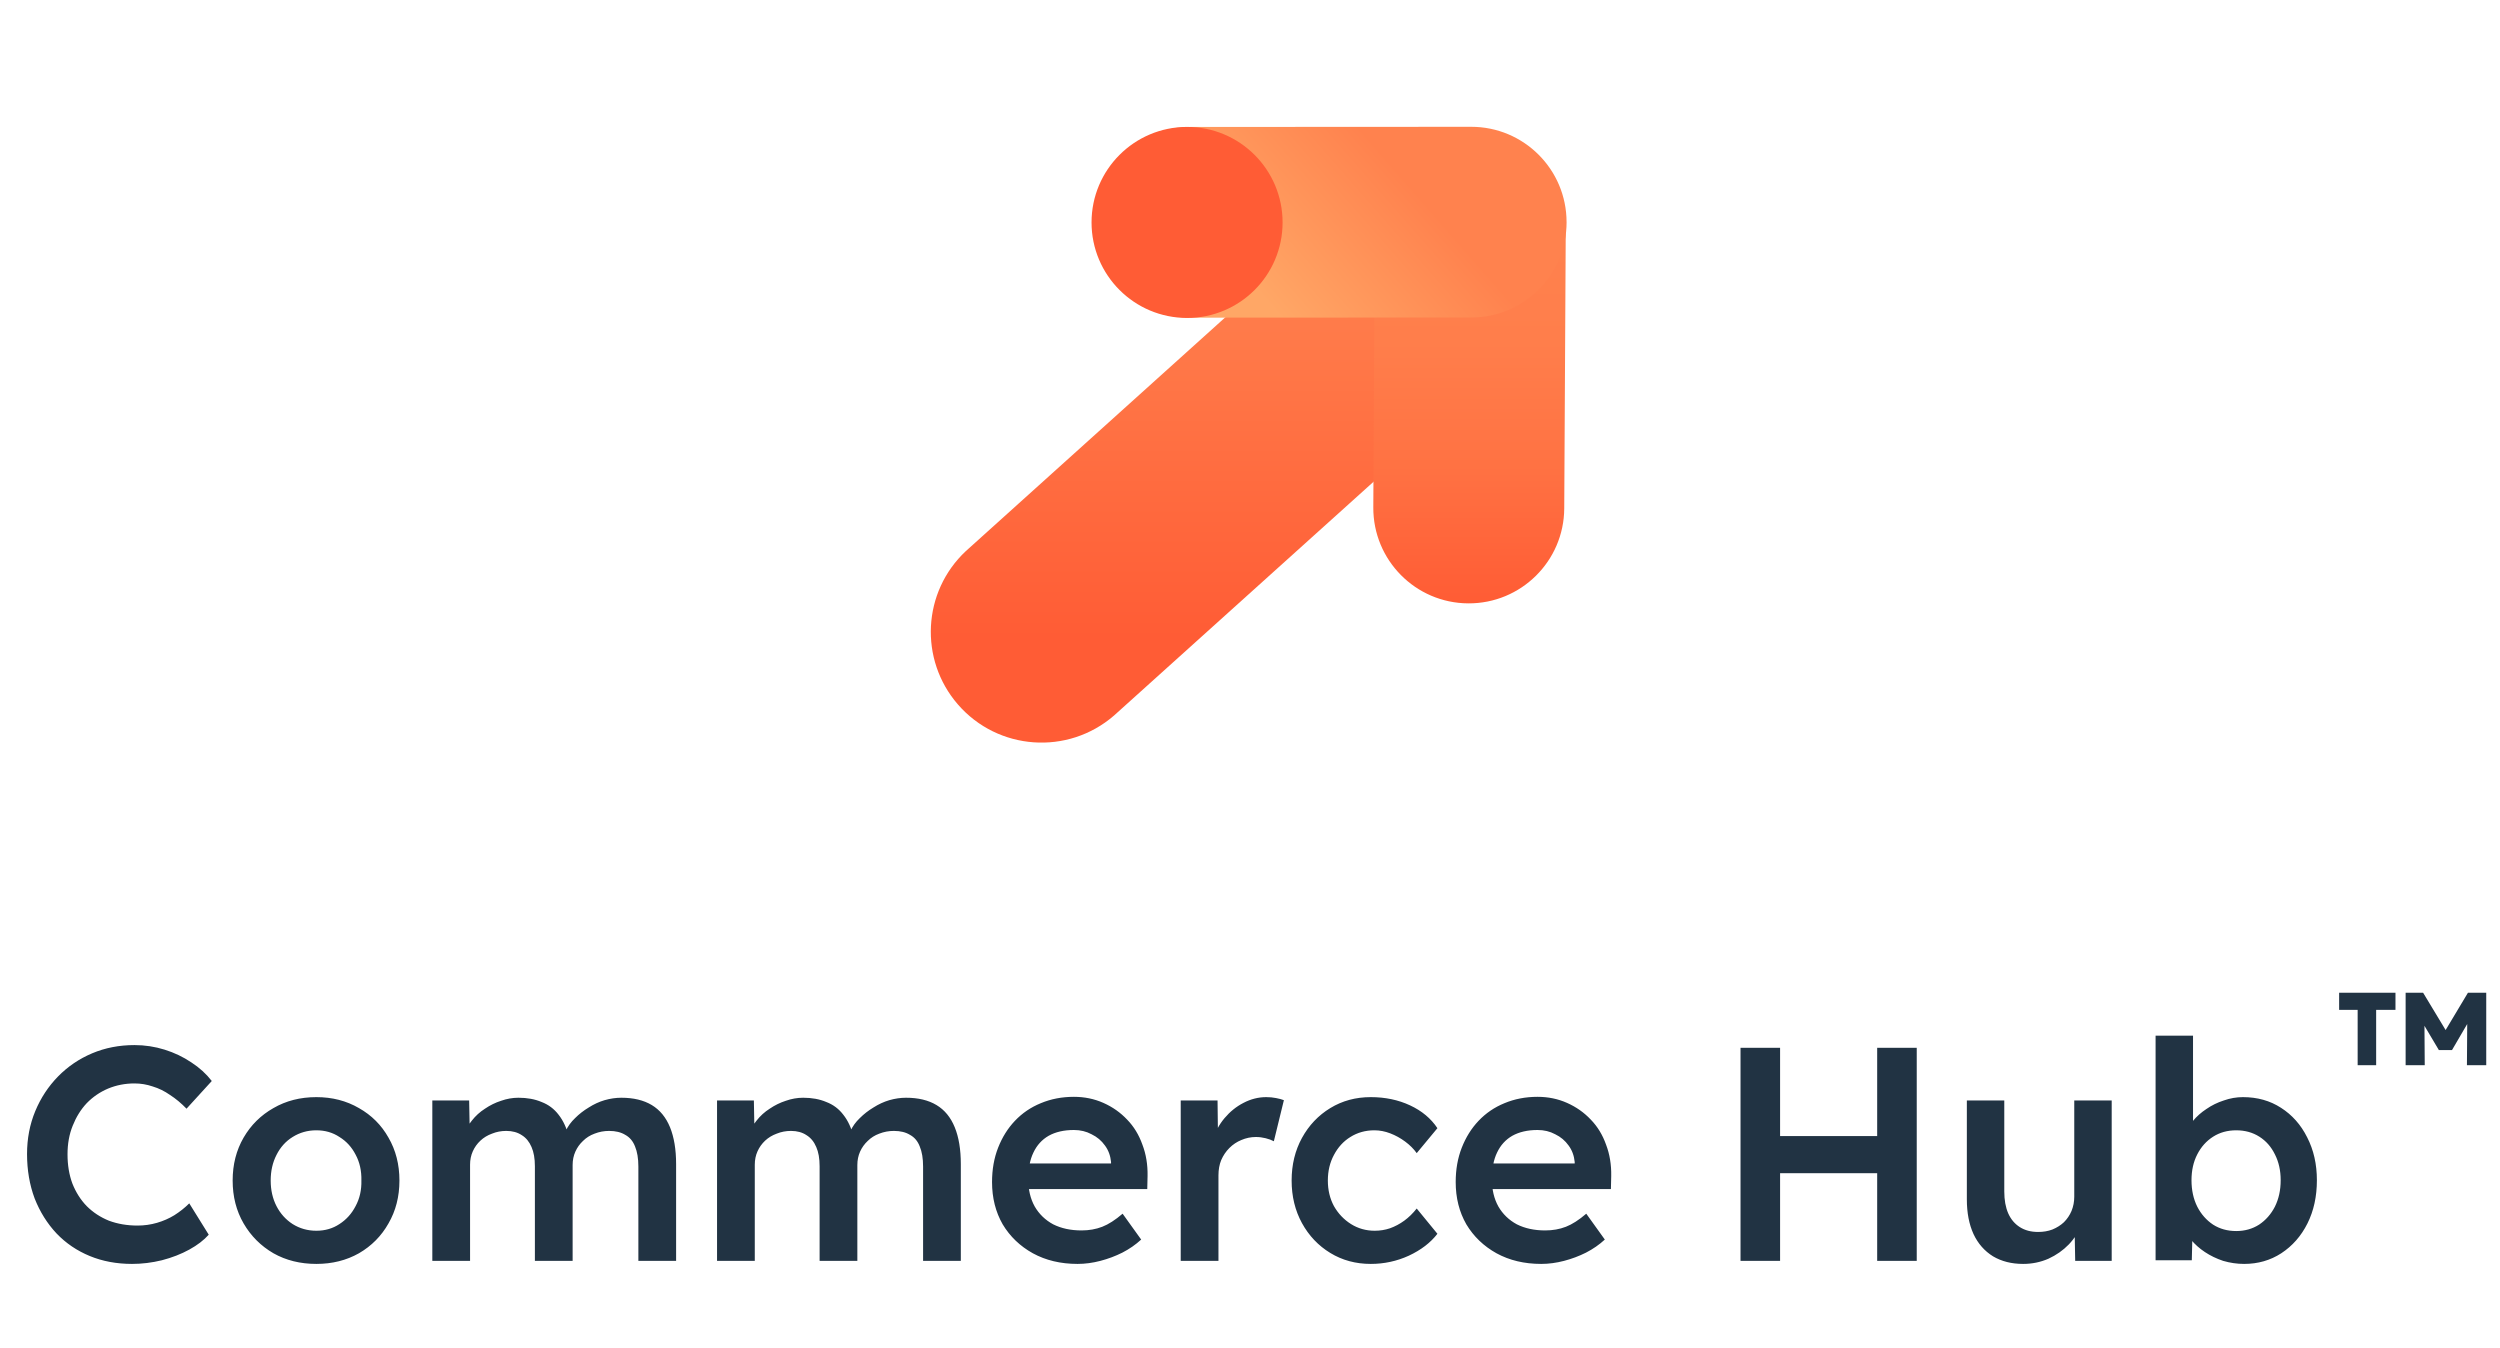
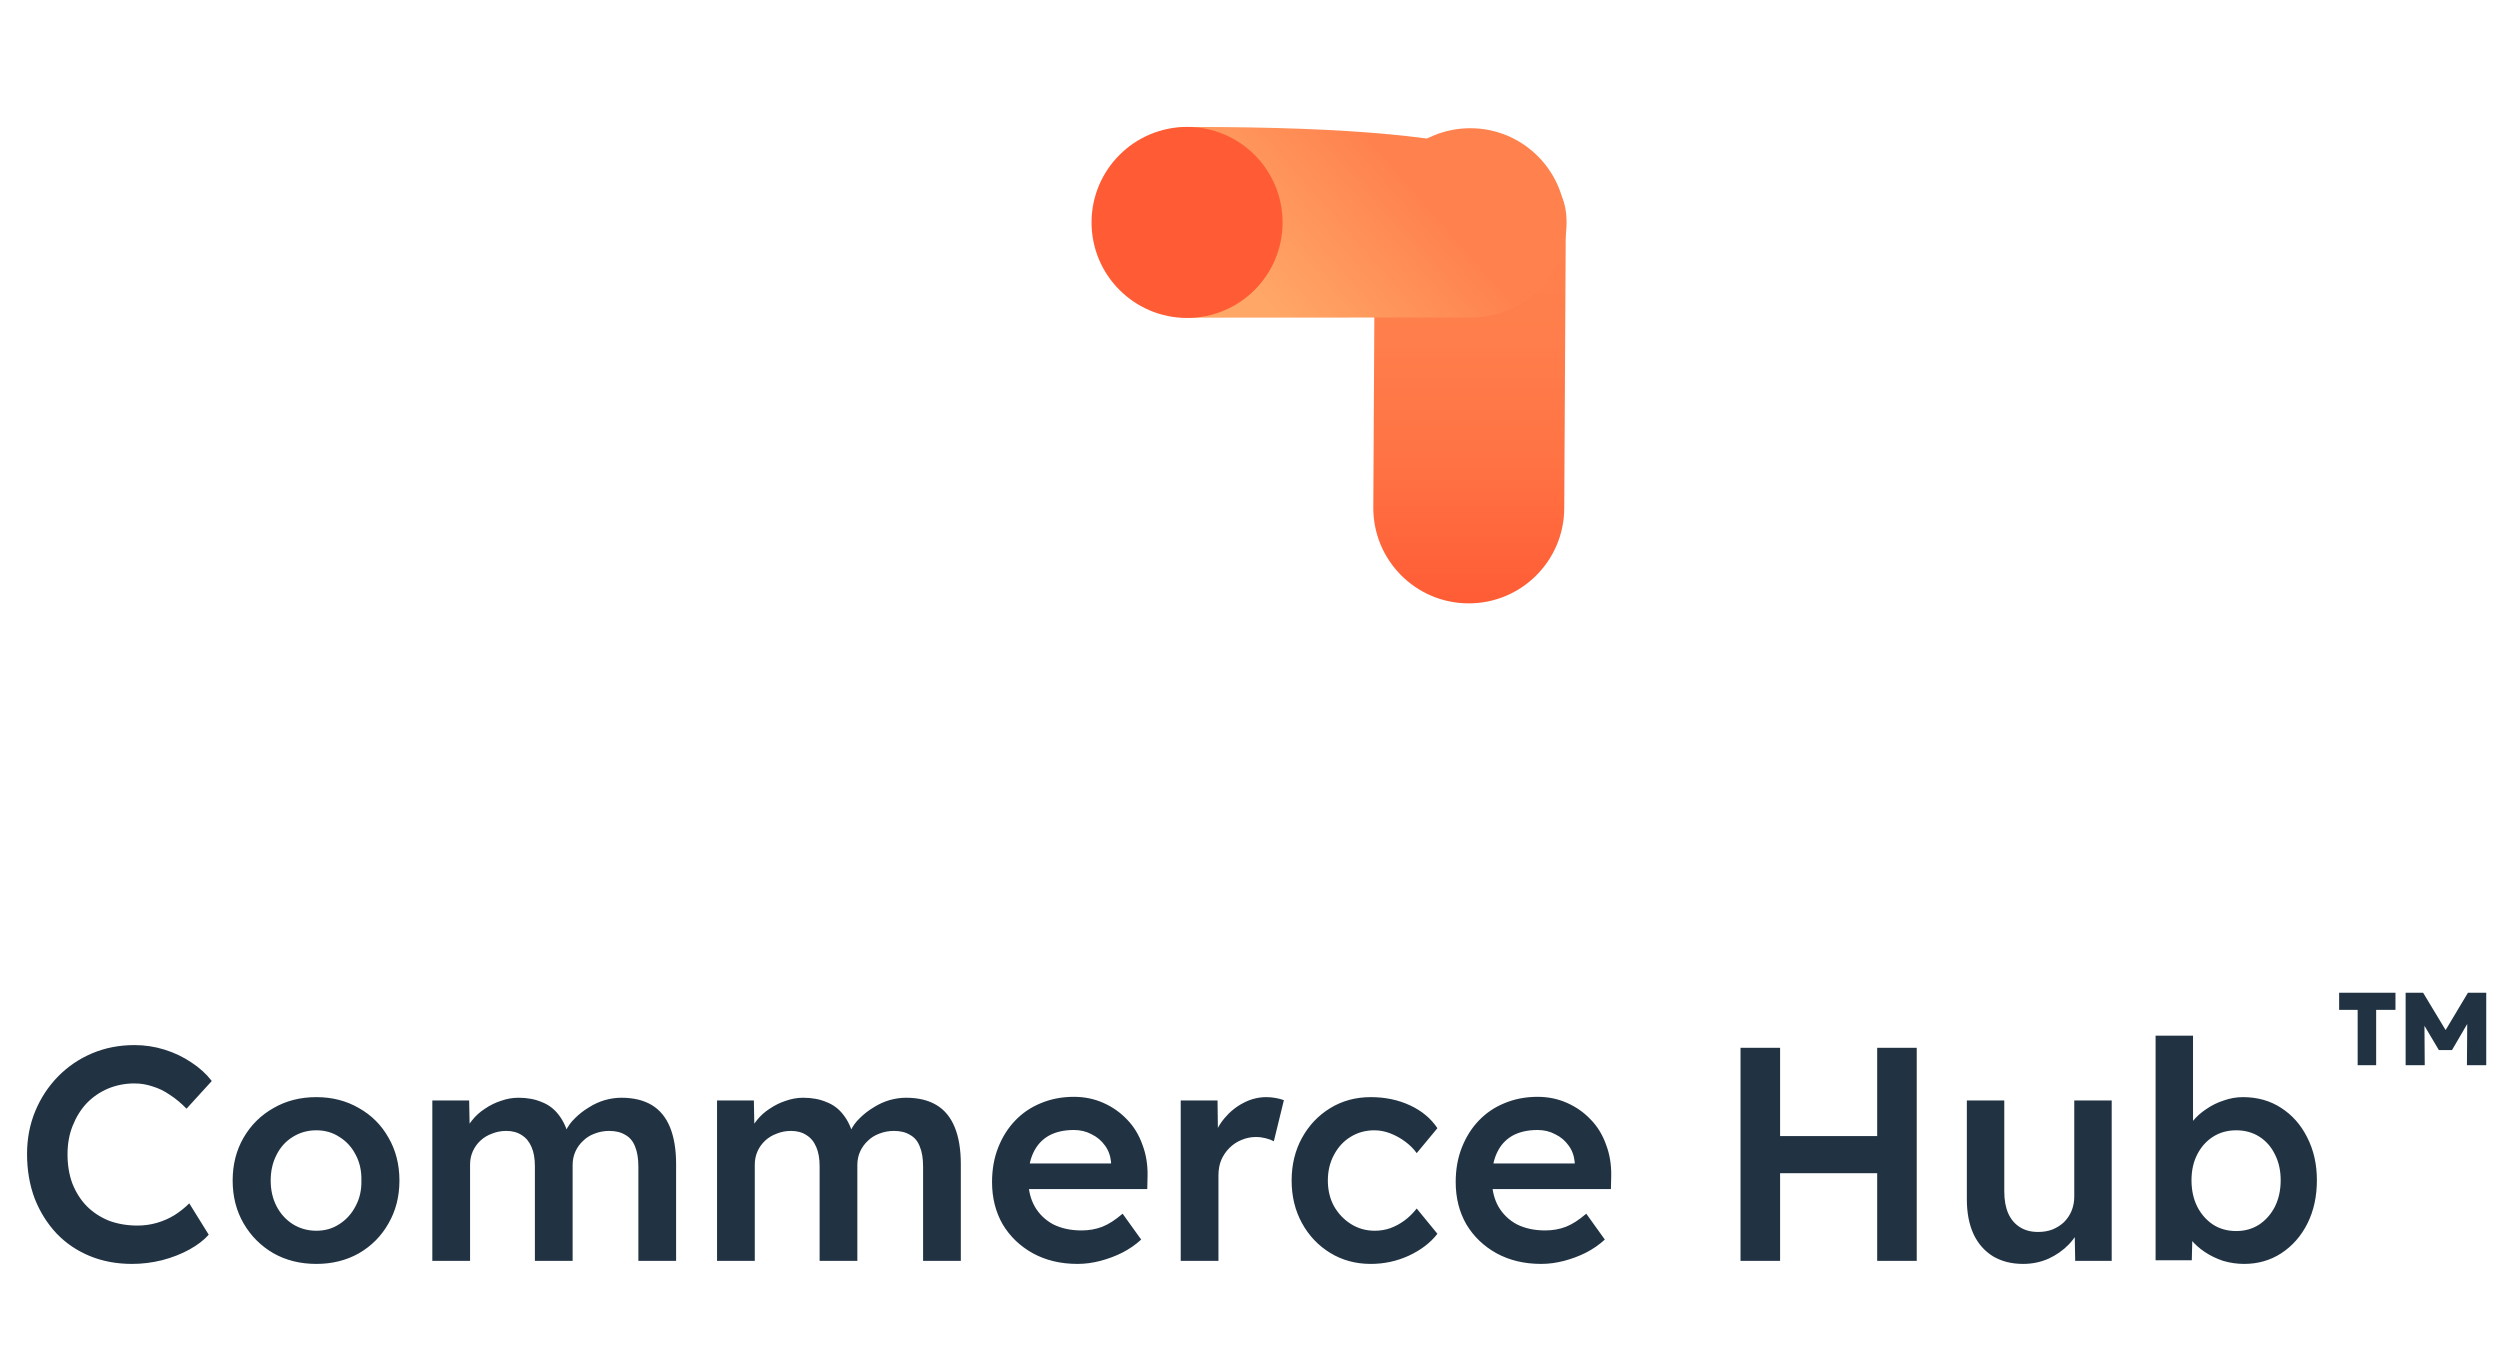
<svg xmlns="http://www.w3.org/2000/svg" width="115" height="62" viewBox="0 0 115 62" fill="none">
  <g clip-path="url(#clip0_493_2656)">
-     <path d="M71.233 14.909L51.246 32.914C49.121 34.757 45.905 34.529 44.063 32.404C42.269 30.336 42.431 27.22 44.429 25.35L64.416 7.342" fill="url(#paint0_linear_493_2656)" />
    <path d="M63.243 10.265L63.172 23.34C63.159 25.765 65.115 27.742 67.539 27.755L67.54 27.755C69.965 27.768 71.942 25.813 71.955 23.388L72.026 10.313C72.039 7.888 70.084 5.911 67.659 5.898L67.658 5.898C65.233 5.885 63.256 7.84 63.243 10.265Z" fill="url(#paint1_linear_493_2656)" />
-     <path d="M72.063 10.217C72.064 12.639 70.102 14.604 67.679 14.605L54.753 14.612C52.331 14.613 50.366 12.651 50.365 10.228C50.363 7.806 52.326 5.841 54.748 5.84L67.674 5.833C70.096 5.832 72.061 7.794 72.062 10.217H72.063Z" fill="url(#paint2_linear_493_2656)" />
+     <path d="M72.063 10.217C72.064 12.639 70.102 14.604 67.679 14.605L54.753 14.612C52.331 14.613 50.366 12.651 50.365 10.228C50.363 7.806 52.326 5.841 54.748 5.84C70.096 5.832 72.061 7.794 72.062 10.217H72.063Z" fill="url(#paint2_linear_493_2656)" />
    <path d="M54.605 14.626C57.032 14.626 58.999 12.659 58.999 10.232C58.999 7.806 57.032 5.838 54.605 5.838C52.178 5.838 50.211 7.806 50.211 10.232C50.211 12.659 52.178 14.626 54.605 14.626Z" fill="#FF5C35" />
    <path d="M6.074 58.14C5.365 58.14 4.716 58.019 4.128 57.776C3.54 57.533 3.031 57.188 2.602 56.74C2.173 56.283 1.837 55.746 1.594 55.13C1.361 54.505 1.244 53.823 1.244 53.086C1.244 52.377 1.37 51.719 1.622 51.112C1.874 50.505 2.224 49.973 2.672 49.516C3.12 49.059 3.643 48.704 4.24 48.452C4.837 48.2 5.486 48.074 6.186 48.074C6.662 48.074 7.124 48.144 7.572 48.284C8.02 48.424 8.431 48.62 8.804 48.872C9.177 49.115 9.49 49.399 9.742 49.726L8.58 51C8.337 50.748 8.085 50.538 7.824 50.37C7.572 50.193 7.306 50.062 7.026 49.978C6.755 49.885 6.475 49.838 6.186 49.838C5.757 49.838 5.351 49.917 4.968 50.076C4.595 50.235 4.268 50.459 3.988 50.748C3.717 51.037 3.503 51.383 3.344 51.784C3.185 52.176 3.106 52.615 3.106 53.1C3.106 53.595 3.181 54.043 3.33 54.444C3.489 54.845 3.708 55.191 3.988 55.48C4.277 55.769 4.618 55.993 5.01 56.152C5.411 56.301 5.85 56.376 6.326 56.376C6.634 56.376 6.933 56.334 7.222 56.25C7.511 56.166 7.777 56.049 8.02 55.9C8.272 55.741 8.501 55.559 8.706 55.354L9.602 56.796C9.378 57.048 9.079 57.277 8.706 57.482C8.333 57.687 7.913 57.851 7.446 57.972C6.989 58.084 6.531 58.14 6.074 58.14ZM14.552 58.14C13.815 58.14 13.157 57.977 12.578 57.65C12 57.314 11.542 56.857 11.206 56.278C10.87 55.699 10.702 55.041 10.702 54.304C10.702 53.567 10.87 52.909 11.206 52.33C11.542 51.751 12 51.299 12.578 50.972C13.157 50.636 13.815 50.468 14.552 50.468C15.28 50.468 15.934 50.636 16.512 50.972C17.091 51.299 17.544 51.751 17.87 52.33C18.206 52.909 18.374 53.567 18.374 54.304C18.374 55.041 18.206 55.699 17.87 56.278C17.544 56.857 17.091 57.314 16.512 57.65C15.934 57.977 15.28 58.14 14.552 58.14ZM14.552 56.614C14.954 56.614 15.308 56.511 15.616 56.306C15.934 56.101 16.181 55.825 16.358 55.48C16.545 55.135 16.634 54.743 16.624 54.304C16.634 53.856 16.545 53.459 16.358 53.114C16.181 52.769 15.934 52.498 15.616 52.302C15.308 52.097 14.954 51.994 14.552 51.994C14.151 51.994 13.787 52.097 13.46 52.302C13.143 52.498 12.896 52.773 12.718 53.128C12.541 53.473 12.452 53.865 12.452 54.304C12.452 54.743 12.541 55.135 12.718 55.48C12.896 55.825 13.143 56.101 13.46 56.306C13.787 56.511 14.151 56.614 14.552 56.614ZM19.887 58V50.622H21.581L21.609 52.106L21.329 52.218C21.413 51.975 21.539 51.751 21.707 51.546C21.875 51.331 22.075 51.149 22.309 51C22.542 50.841 22.789 50.72 23.051 50.636C23.312 50.543 23.578 50.496 23.849 50.496C24.25 50.496 24.605 50.561 24.913 50.692C25.23 50.813 25.491 51.009 25.697 51.28C25.911 51.551 26.07 51.896 26.173 52.316L25.907 52.26L26.019 52.036C26.121 51.812 26.266 51.611 26.453 51.434C26.639 51.247 26.849 51.084 27.083 50.944C27.316 50.795 27.559 50.683 27.811 50.608C28.072 50.533 28.329 50.496 28.581 50.496C29.141 50.496 29.607 50.608 29.981 50.832C30.354 51.056 30.634 51.397 30.821 51.854C31.007 52.311 31.101 52.876 31.101 53.548V58H29.365V53.66C29.365 53.287 29.313 52.979 29.211 52.736C29.117 52.493 28.968 52.316 28.763 52.204C28.567 52.083 28.319 52.022 28.021 52.022C27.787 52.022 27.563 52.064 27.349 52.148C27.143 52.223 26.966 52.335 26.817 52.484C26.667 52.624 26.551 52.787 26.467 52.974C26.383 53.161 26.341 53.366 26.341 53.59V58H24.605V53.646C24.605 53.291 24.553 52.997 24.451 52.764C24.348 52.521 24.199 52.339 24.003 52.218C23.807 52.087 23.569 52.022 23.289 52.022C23.055 52.022 22.836 52.064 22.631 52.148C22.425 52.223 22.248 52.33 22.099 52.47C21.949 52.61 21.833 52.773 21.749 52.96C21.665 53.147 21.623 53.352 21.623 53.576V58H19.887ZM32.984 58V50.622H34.678L34.706 52.106L34.426 52.218C34.51 51.975 34.636 51.751 34.804 51.546C34.972 51.331 35.173 51.149 35.406 51C35.64 50.841 35.887 50.72 36.148 50.636C36.41 50.543 36.676 50.496 36.946 50.496C37.348 50.496 37.702 50.561 38.01 50.692C38.328 50.813 38.589 51.009 38.794 51.28C39.009 51.551 39.168 51.896 39.27 52.316L39.004 52.26L39.116 52.036C39.219 51.812 39.364 51.611 39.55 51.434C39.737 51.247 39.947 51.084 40.18 50.944C40.414 50.795 40.656 50.683 40.908 50.608C41.17 50.533 41.426 50.496 41.678 50.496C42.238 50.496 42.705 50.608 43.078 50.832C43.452 51.056 43.732 51.397 43.918 51.854C44.105 52.311 44.198 52.876 44.198 53.548V58H42.462V53.66C42.462 53.287 42.411 52.979 42.308 52.736C42.215 52.493 42.066 52.316 41.86 52.204C41.664 52.083 41.417 52.022 41.118 52.022C40.885 52.022 40.661 52.064 40.446 52.148C40.241 52.223 40.064 52.335 39.914 52.484C39.765 52.624 39.648 52.787 39.564 52.974C39.48 53.161 39.438 53.366 39.438 53.59V58H37.702V53.646C37.702 53.291 37.651 52.997 37.548 52.764C37.446 52.521 37.296 52.339 37.1 52.218C36.904 52.087 36.666 52.022 36.386 52.022C36.153 52.022 35.934 52.064 35.728 52.148C35.523 52.223 35.346 52.33 35.196 52.47C35.047 52.61 34.93 52.773 34.846 52.96C34.762 53.147 34.72 53.352 34.72 53.576V58H32.984ZM49.568 58.14C48.793 58.14 48.107 57.977 47.51 57.65C46.922 57.323 46.46 56.88 46.124 56.32C45.797 55.751 45.634 55.102 45.634 54.374C45.634 53.795 45.727 53.268 45.914 52.792C46.101 52.316 46.357 51.905 46.684 51.56C47.02 51.205 47.417 50.935 47.874 50.748C48.341 50.552 48.849 50.454 49.4 50.454C49.885 50.454 50.338 50.547 50.758 50.734C51.178 50.921 51.542 51.177 51.85 51.504C52.158 51.821 52.391 52.204 52.55 52.652C52.718 53.091 52.797 53.571 52.788 54.094L52.774 54.696H46.796L46.474 53.52H51.332L51.108 53.758V53.45C51.08 53.161 50.987 52.909 50.828 52.694C50.669 52.47 50.464 52.297 50.212 52.176C49.969 52.045 49.699 51.98 49.4 51.98C48.943 51.98 48.555 52.069 48.238 52.246C47.93 52.423 47.697 52.68 47.538 53.016C47.379 53.343 47.3 53.753 47.3 54.248C47.3 54.724 47.398 55.139 47.594 55.494C47.799 55.849 48.084 56.124 48.448 56.32C48.821 56.507 49.255 56.6 49.75 56.6C50.095 56.6 50.413 56.544 50.702 56.432C50.991 56.32 51.304 56.119 51.64 55.83L52.494 57.02C52.242 57.253 51.953 57.454 51.626 57.622C51.309 57.781 50.973 57.907 50.618 58C50.263 58.093 49.913 58.14 49.568 58.14ZM54.313 58V50.622H56.007L56.035 52.974L55.797 52.442C55.9 52.069 56.077 51.733 56.329 51.434C56.581 51.135 56.87 50.902 57.197 50.734C57.533 50.557 57.883 50.468 58.247 50.468C58.406 50.468 58.555 50.482 58.695 50.51C58.844 50.538 58.966 50.571 59.059 50.608L58.597 52.498C58.494 52.442 58.368 52.395 58.219 52.358C58.07 52.321 57.92 52.302 57.771 52.302C57.538 52.302 57.314 52.349 57.099 52.442C56.894 52.526 56.712 52.647 56.553 52.806C56.394 52.965 56.268 53.151 56.175 53.366C56.091 53.571 56.049 53.805 56.049 54.066V58H54.313ZM63.055 58.14C62.364 58.14 61.744 57.972 61.193 57.636C60.642 57.3 60.209 56.843 59.891 56.264C59.574 55.685 59.415 55.032 59.415 54.304C59.415 53.576 59.574 52.923 59.891 52.344C60.209 51.765 60.642 51.308 61.193 50.972C61.744 50.636 62.364 50.468 63.055 50.468C63.718 50.468 64.32 50.594 64.861 50.846C65.403 51.098 65.823 51.448 66.121 51.896L65.169 53.044C65.029 52.848 64.852 52.671 64.637 52.512C64.422 52.353 64.194 52.227 63.951 52.134C63.709 52.041 63.466 51.994 63.223 51.994C62.812 51.994 62.444 52.097 62.117 52.302C61.8 52.498 61.548 52.773 61.361 53.128C61.175 53.473 61.081 53.865 61.081 54.304C61.081 54.743 61.175 55.135 61.361 55.48C61.557 55.825 61.819 56.101 62.145 56.306C62.472 56.511 62.836 56.614 63.237 56.614C63.48 56.614 63.713 56.577 63.937 56.502C64.171 56.418 64.39 56.301 64.595 56.152C64.8 56.003 64.992 55.816 65.169 55.592L66.121 56.754C65.804 57.165 65.365 57.501 64.805 57.762C64.254 58.014 63.671 58.14 63.055 58.14ZM70.896 58.14C70.121 58.14 69.435 57.977 68.838 57.65C68.25 57.323 67.788 56.88 67.452 56.32C67.125 55.751 66.962 55.102 66.962 54.374C66.962 53.795 67.055 53.268 67.242 52.792C67.429 52.316 67.685 51.905 68.012 51.56C68.348 51.205 68.745 50.935 69.202 50.748C69.669 50.552 70.177 50.454 70.728 50.454C71.213 50.454 71.666 50.547 72.086 50.734C72.506 50.921 72.87 51.177 73.178 51.504C73.486 51.821 73.719 52.204 73.878 52.652C74.046 53.091 74.125 53.571 74.116 54.094L74.102 54.696H68.124L67.802 53.52H72.66L72.436 53.758V53.45C72.408 53.161 72.315 52.909 72.156 52.694C71.997 52.47 71.792 52.297 71.54 52.176C71.297 52.045 71.027 51.98 70.728 51.98C70.271 51.98 69.883 52.069 69.566 52.246C69.258 52.423 69.025 52.68 68.866 53.016C68.707 53.343 68.628 53.753 68.628 54.248C68.628 54.724 68.726 55.139 68.922 55.494C69.127 55.849 69.412 56.124 69.776 56.32C70.149 56.507 70.583 56.6 71.078 56.6C71.423 56.6 71.741 56.544 72.03 56.432C72.319 56.32 72.632 56.119 72.968 55.83L73.822 57.02C73.57 57.253 73.281 57.454 72.954 57.622C72.637 57.781 72.301 57.907 71.946 58C71.591 58.093 71.241 58.14 70.896 58.14ZM86.35 58V48.2H88.17V58H86.35ZM80.064 58V48.2H81.884V58H80.064ZM80.82 53.968V52.26H87.232V53.968H80.82ZM93.064 58.14C92.532 58.14 92.07 58.023 91.678 57.79C91.287 57.547 90.988 57.207 90.782 56.768C90.577 56.32 90.475 55.788 90.475 55.172V50.622H92.197V54.808C92.197 55.2 92.257 55.536 92.379 55.816C92.5 56.087 92.677 56.297 92.91 56.446C93.144 56.595 93.424 56.67 93.751 56.67C93.993 56.67 94.213 56.633 94.409 56.558C94.614 56.474 94.791 56.362 94.941 56.222C95.09 56.073 95.207 55.9 95.29 55.704C95.374 55.499 95.416 55.279 95.416 55.046V50.622H97.138V58H95.459L95.43 56.46L95.739 56.292C95.626 56.647 95.435 56.964 95.165 57.244C94.903 57.515 94.591 57.734 94.227 57.902C93.862 58.061 93.475 58.14 93.064 58.14ZM103.231 58.14C102.904 58.14 102.582 58.093 102.265 58C101.957 57.897 101.677 57.762 101.425 57.594C101.173 57.426 100.963 57.239 100.795 57.034C100.627 56.819 100.515 56.605 100.459 56.39L100.865 56.208L100.823 57.972H99.157V47.64H100.879V52.33L100.571 52.19C100.617 51.966 100.72 51.756 100.879 51.56C101.047 51.355 101.252 51.173 101.495 51.014C101.737 50.846 102.003 50.715 102.293 50.622C102.582 50.519 102.876 50.468 103.175 50.468C103.837 50.468 104.421 50.631 104.925 50.958C105.438 51.285 105.839 51.737 106.129 52.316C106.427 52.895 106.577 53.553 106.577 54.29C106.577 55.037 106.432 55.699 106.143 56.278C105.853 56.857 105.452 57.314 104.939 57.65C104.435 57.977 103.865 58.14 103.231 58.14ZM102.867 56.628C103.259 56.628 103.609 56.53 103.917 56.334C104.225 56.129 104.467 55.853 104.645 55.508C104.822 55.153 104.911 54.747 104.911 54.29C104.911 53.842 104.822 53.445 104.645 53.1C104.477 52.755 104.239 52.484 103.931 52.288C103.623 52.092 103.268 51.994 102.867 51.994C102.465 51.994 102.111 52.092 101.803 52.288C101.495 52.484 101.252 52.755 101.075 53.1C100.897 53.445 100.809 53.842 100.809 54.29C100.809 54.747 100.897 55.153 101.075 55.508C101.252 55.853 101.495 56.129 101.803 56.334C102.111 56.53 102.465 56.628 102.867 56.628Z" fill="#213343" />
    <path d="M110.659 49V45.667H111.464L112.756 47.809H112.243L113.525 45.667H114.367V49H113.479L113.497 46.363L113.983 46.262L112.792 48.304H112.188L110.933 46.189L111.519 46.298L111.538 49H110.659ZM108.452 49V45.886H109.303V49H108.452ZM107.6 46.454V45.667H110.192V46.454H107.6Z" fill="#213343" />
  </g>
  <defs>
    <linearGradient id="paint0_linear_493_2656" x1="57.025" y1="7.342" x2="57.025" y2="34.16" gradientUnits="userSpaceOnUse">
      <stop offset="0.18" stop-color="#FF814E" />
      <stop offset="0.82" stop-color="#FF5C35" />
    </linearGradient>
    <linearGradient id="paint1_linear_493_2656" x1="67.6" y1="5.899" x2="67.6" y2="27.756" gradientUnits="userSpaceOnUse">
      <stop offset="0.18" stop-color="#FF824E" />
      <stop offset="0.45" stop-color="#FF7E4B" />
      <stop offset="0.71" stop-color="#FF7243" />
      <stop offset="0.97" stop-color="#FF5E36" />
      <stop offset="1" stop-color="#FF5C35" />
    </linearGradient>
    <linearGradient id="paint2_linear_493_2656" x1="67.424" y1="4" x2="53.787" y2="15.938" gradientUnits="userSpaceOnUse">
      <stop offset="0.27" stop-color="#FF824E" />
      <stop offset="0.74" stop-color="#FFA766" />
    </linearGradient>
    <clipPath id="clip0_493_2656">
      <rect width="115" height="62" fill="white" />
    </clipPath>
  </defs>
</svg>